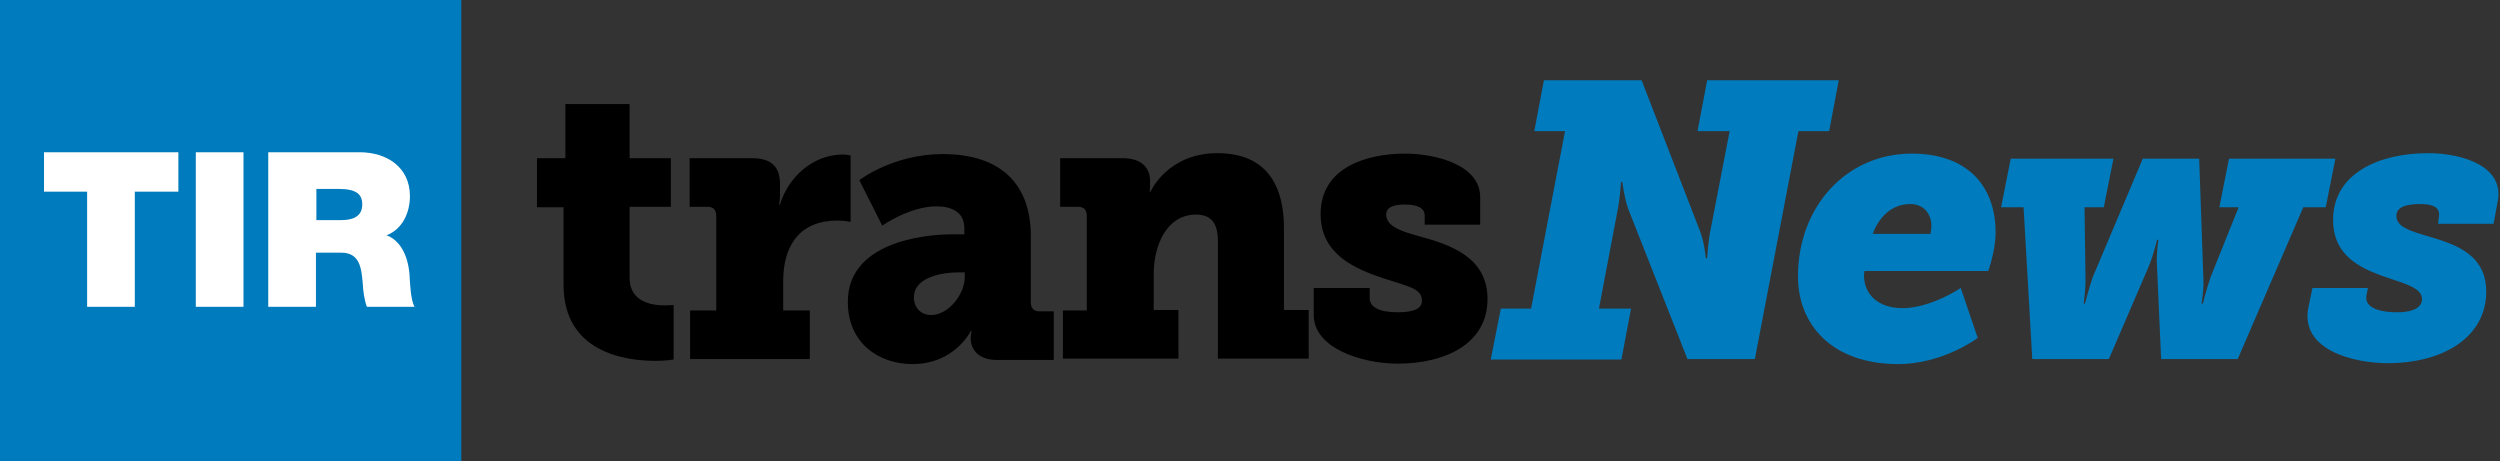
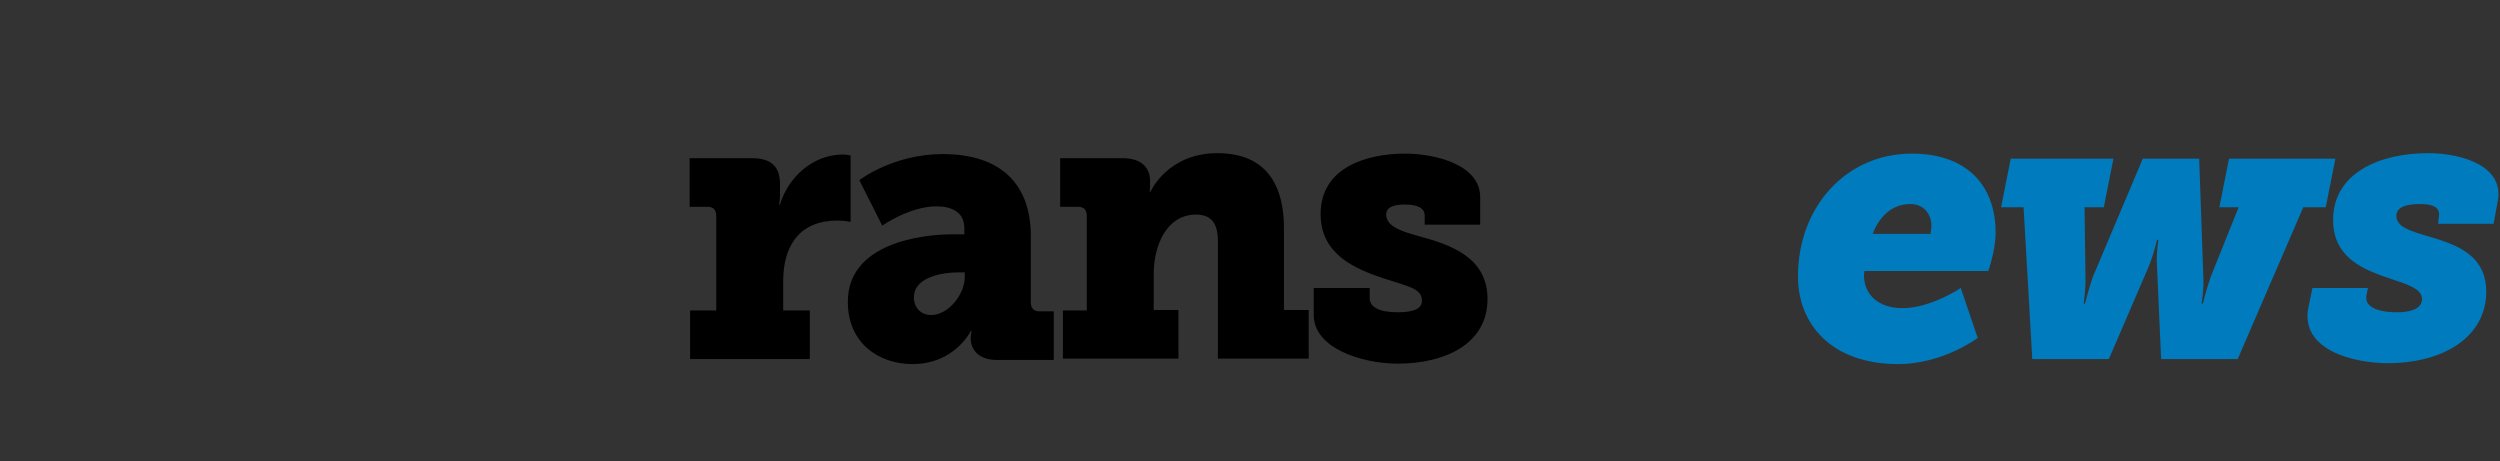
<svg xmlns="http://www.w3.org/2000/svg" version="1.1" id="Ebene_1" x="0px" y="0px" viewBox="0 0 545.2 100.6" style="enable-background:new 0 0 545.2 100.6;" xml:space="preserve">
  <rect x="0" y="0" width="545.2" height="100.6" fill="#333333" stroke="none" />
  <style type="text/css"> .st0{fill:#007BBD;} .st1{fill:#FFFFFF;} </style>
  <g>
-     <rect class="st0" width="100.6" height="100.6" />
    <g>
-       <path class="st1" d="M68.9,41.2h4.9c4,0,5.2,1.2,5.2,3.4c0,3-2.7,3.4-4.6,3.4h-5.4V41.2z M58.5,66.9h10.4V55.1h5.5 c4.1,0,4.4,3.4,4.7,6.6c0.1,1.7,0.3,3.5,0.9,5.2h10.4c-0.9-1.6-1-5.6-1.1-7.2c-0.4-4.2-2.1-7.3-5-8.4c3.5-1.3,5.1-5,5.1-8.5 c0-6.4-5.1-9.6-11-9.6H58.5V66.9z M42.7,66.9h10.4V33.2H42.7V66.9z M19,66.9h10.4V41.8h9.5v-8.6H9.6v8.6H19V66.9z" />
-     </g>
+       </g>
  </g>
  <g>
-     <path d="M122.9,45.2h-5.8V34.5h6.2V22.7h14v11.8h9v10.6h-9v15.5c0,5.3,4.9,6,7.7,6c1.2,0,1.9-0.1,1.9-0.1v11.9c0,0-1.6,0.3-3.9,0.3 c-6.8,0-20.1-1.9-20.1-16.6V45.2z" />
    <path d="M150.4,67.7h5.8V47c0-1.2-0.7-1.9-1.8-1.9h-4V34.5H164c3.9,0,6.1,1.6,6.1,5.6v2.3c0,1.4-0.2,2.2-0.2,2.2h0.2 c1.8-6,7.2-10.9,13.7-10.9c0.8,0,1.7,0.2,1.7,0.2v14.5c0,0-1.2-0.3-2.9-0.3c-8,0-11.8,5.2-11.8,13.2v6.4h5.8v10.6h-26.1V67.7z" />
    <path d="M207.7,51.1h2.6v-1.3c0-3.6-2.8-4.8-6.1-4.8c-5.8,0-11.8,4.2-11.8,4.2l-5-9.9c0,0,7.3-5.7,18.2-5.7 c12.5,0,19.2,6.4,19.2,17.9v14.5c0,1.2,0.7,1.9,1.8,1.9h3.2v10.6h-12.4c-4.2,0-5.7-2.5-5.7-4.6v-0.3c0-0.8,0.2-1.4,0.2-1.4h-0.2 c0,0-3.5,7.2-12.7,7.2c-7.5,0-14.1-4.7-14.1-13.5C184.8,53,201.1,51.1,207.7,51.1z M203.1,68.7c3.7,0,7.3-4.5,7.3-8.3v-1h-1.3 c-4.7,0-9.8,1.5-9.8,5.4C199.3,67.1,200.8,68.7,203.1,68.7z" />
    <path d="M231.6,67.7h5.4V47c0-1.2-0.7-1.9-1.8-1.9h-4V34.5h13.7c3.9,0,5.9,2,5.9,4.9v1.4c0,0.4-0.1,1-0.1,1h0.2 c0,0,3.7-8.4,14.6-8.4c8.1,0,14.5,4.1,14.5,16.4v17.8h5.4v10.6h-19.8V52.6c0-4.1-1.6-5.8-4.8-5.8c-6.4,0-9.2,6.8-9.2,12.9v7.9h5.4 v10.6h-25.2V67.7z" />
    <path d="M286.6,62.8h12.1V65c0,2,2.1,3.1,6.2,3.1c3.4,0,5.2-0.8,5.2-2.5c0-2.7-2.9-3.1-8.4-4.9c-6.2-2.1-13.7-5.2-13.7-14 c0-10.3,10.2-13.2,18.4-13.2c6.6,0,16.4,2.4,16.4,9.5v6h-12.1v-2c0-1.4-1.2-2.4-4.3-2.4c-2.3,0-4.1,0.5-4.1,2.2 c0,2.6,3.4,3.7,7.5,4.8c6.5,1.8,14.6,4.5,14.6,13.6c0,9.9-9.4,14.1-19.6,14.1c-7.7,0-18.3-3.3-18.3-10.6V62.8z" />
-     <path class="st0" d="M327.3,67.3h6.6l7.4-38.7h-6.7l2.1-11.1H358l12.7,32.8c1,2.5,1.3,6,1.3,6h0.3c0,0,0.2-3.8,0.8-6.5l4.1-21.2h-7 l2.1-11.1H401l-2.1,11.1h-6.7l-9.5,49.7h-14.7l-12.9-32.7c-0.9-2.5-1.3-5.9-1.3-5.9h-0.3c0,0-0.2,3.7-0.8,6.5l-4,21.1h7l-2.1,11.1 h-28.5L327.3,67.3z" />
    <path class="st0" d="M416.9,33.5c12.2,0,18.3,7.1,18.3,17.2c0,4-1.6,8.4-1.6,8.4h-27c0,0-0.1,0.4-0.1,0.9c0,4.4,3.3,7.2,8.4,7.2 c6.2,0,12.7-4.4,12.7-4.4l3.7,10.9c0,0-7.6,5.7-17.3,5.7c-14.7,0-21.9-8.8-21.9-19.1C392.1,45,402.7,33.5,416.9,33.5z M421,51 c0,0,0.2-1.2,0.2-1.7c0-2.7-1.7-4.8-4.6-4.8c-4.2,0-6.9,3-8.2,6.5H421z" />
    <path class="st0" d="M441.3,45.2h-4.9l2.1-10.6h22.4l-2.1,10.6h-4.2l0.2,15.2c0.1,2.6-0.4,5.8-0.4,5.8h0.3c0,0,0.8-3.2,1.7-5.8 l10.9-25.8h12.3l0.9,25.8c0.2,2.6-0.4,5.8-0.4,5.8h0.3c0,0,0.8-3.2,1.7-5.8l6.1-15.2h-4.2l2.1-10.6h23.2l-2.1,10.6h-4.9L488,78.3 h-16.7l-0.9-20.2c-0.2-2.7,0.3-5.8,0.3-5.8h-0.3c0,0-0.7,3.1-1.8,5.8l-8.7,20.2h-16.7L441.3,45.2z" />
    <path class="st0" d="M504.3,62.8h12.1l-0.3,1.5c-0.7,3.2,3.8,3.8,6.6,3.8c4.2,0,5.5-1.4,5.5-2.9c0-5.5-19.4-3.2-19.4-17.2 c0-10.5,10.5-14.6,20.7-14.6c7.4,0,16.7,2.8,15.2,10.5l-0.9,4.9h-12.1l0.2-1.7c0.3-2.4-2.4-2.6-4.2-2.6c-3.5,0-5.1,0.9-5.1,2.6 c0,6,19.6,2.7,19.6,16.5c0,9.8-9.2,15.6-21.5,15.6c-7.3,0-19.1-2.8-17.3-12.1L504.3,62.8z" />
  </g>
  <g> </g>
  <g> </g>
  <g> </g>
  <g> </g>
  <g> </g>
  <g> </g>
</svg>